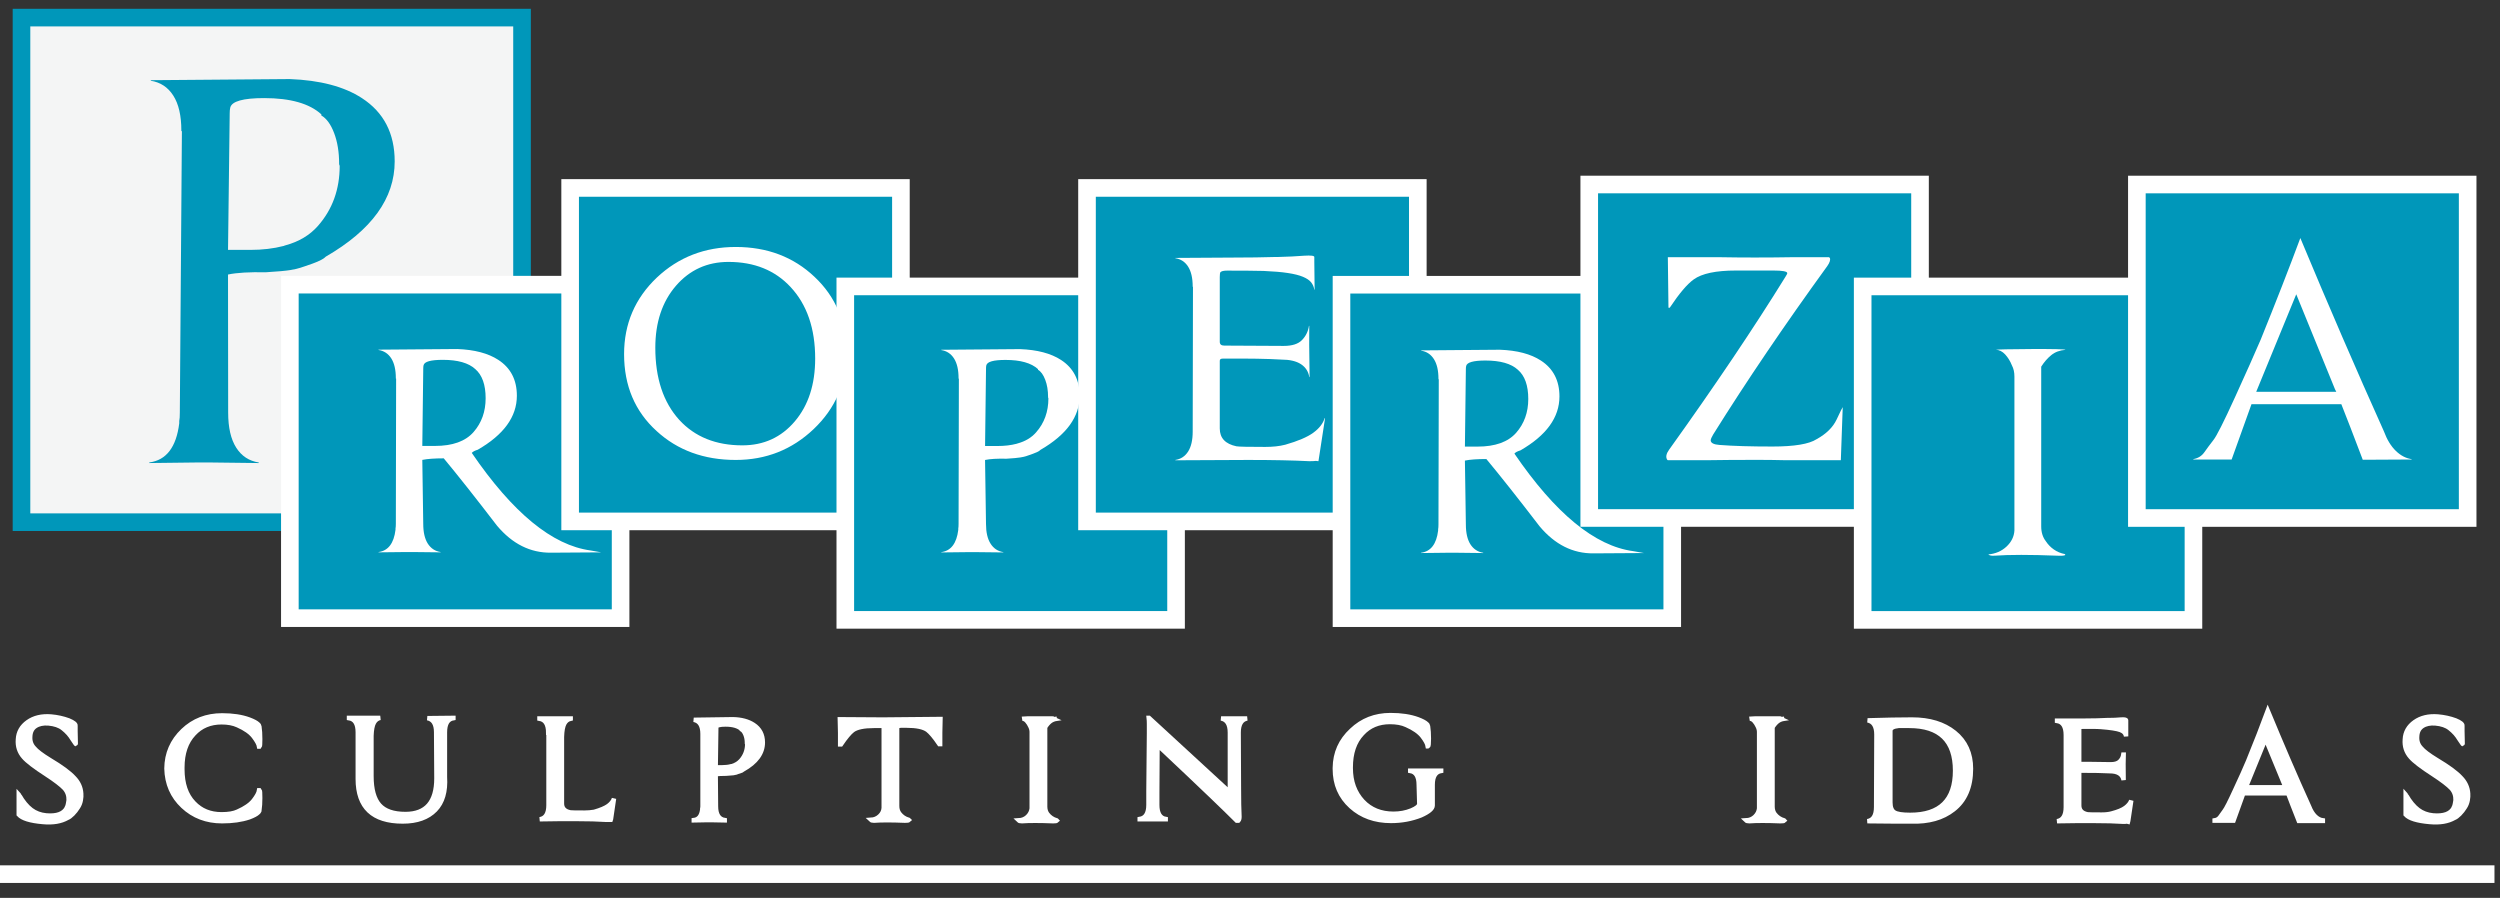
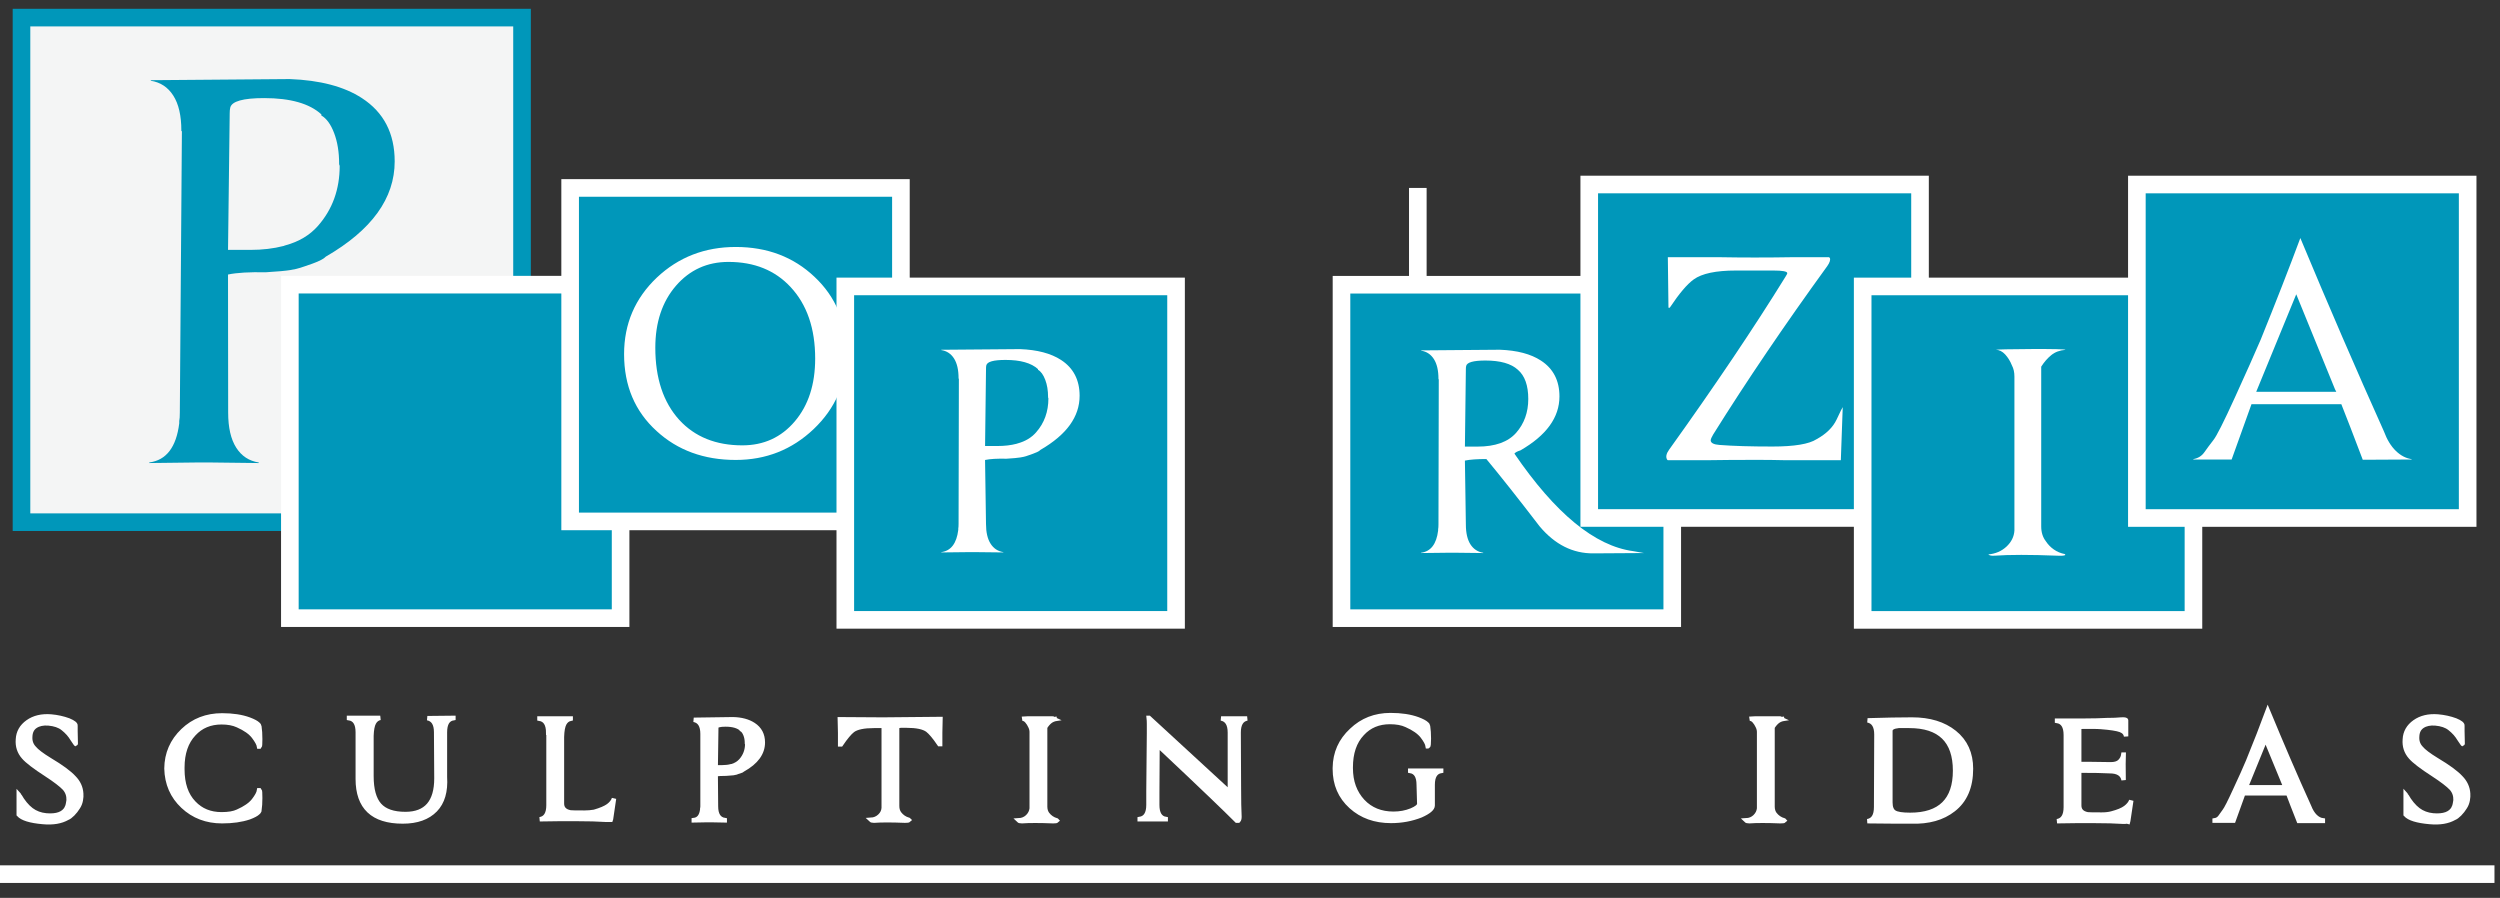
<svg xmlns="http://www.w3.org/2000/svg" width="142" height="51" viewBox="0 0 142 51" fill="none">
  <rect x="0" y="0" width="142" height="51" fill="#333333" stroke="none" />
  <path d="M29.651 1H1.221V29.66H29.651V1Z" fill="#F4F5F5" stroke="#0097BA" />
  <path fill-rule="evenodd" clip-rule="evenodd" d="M14.664 26.301L11.918 26.268H11.224L8.479 26.301V26.268C9.447 26.141 10.014 25.399 10.181 24.043V23.914C10.204 23.809 10.214 23.65 10.214 23.438L10.332 7.45H10.301V7.417C10.301 6.569 10.148 5.906 9.843 5.43C9.538 4.952 9.112 4.672 8.566 4.587V4.555L16.455 4.491C18.18 4.555 19.548 4.916 20.557 5.573C21.798 6.379 22.418 7.576 22.418 9.168C22.418 11.266 21.114 13.07 18.506 14.576C18.422 14.661 18.311 14.735 18.174 14.798C18.037 14.861 17.895 14.921 17.748 14.974C17.6 15.026 17.463 15.074 17.337 15.117C17.211 15.16 17.117 15.192 17.054 15.211C16.928 15.254 16.739 15.297 16.485 15.34C16.232 15.382 15.769 15.425 15.097 15.465C14.171 15.447 13.456 15.487 12.951 15.593L12.96 23.438C12.96 24.285 13.112 24.948 13.416 25.426C13.721 25.904 14.148 26.184 14.696 26.268V26.301L14.664 26.301ZM19.262 9.327V9.294C19.262 8.637 19.168 8.059 18.979 7.56C18.79 7.062 18.548 6.729 18.252 6.559V6.495C17.58 5.881 16.496 5.572 15.004 5.572C13.805 5.572 13.162 5.753 13.078 6.114C13.057 6.198 13.047 6.304 13.047 6.431L12.952 14.194H14.214C14.908 14.194 15.54 14.119 16.108 13.971C16.127 13.971 16.142 13.966 16.153 13.955C16.165 13.945 16.18 13.938 16.202 13.938C16.98 13.729 17.6 13.356 18.064 12.826C18.883 11.893 19.294 10.758 19.294 9.422L19.262 9.327Z" fill="#0097BA" />
  <path d="M35.25 16.169H16.464V35.111H35.25V16.169Z" fill="#0097BA" stroke="white" />
-   <path fill-rule="evenodd" clip-rule="evenodd" d="M25.025 31.373H25.008L23.449 31.356H23.056L21.5 31.373V31.356C22.047 31.284 22.371 30.863 22.465 30.092V30.02C22.477 29.96 22.484 29.87 22.484 29.751L22.5 21.504H22.484V21.485C22.484 21.005 22.396 20.627 22.225 20.357C22.051 20.086 21.809 19.927 21.5 19.879V19.861L25.974 19.825C26.953 19.861 27.728 20.067 28.301 20.439C29.006 20.896 29.358 21.575 29.358 22.478C29.358 23.669 28.616 24.692 27.136 25.545C26.97 25.594 26.858 25.654 26.797 25.726C29.124 29.13 31.373 30.976 33.545 31.266L34.154 31.374L31.291 31.393C30.12 31.404 29.1 30.893 28.23 29.859C27.012 28.27 26.004 26.996 25.205 26.034C24.679 26.034 24.274 26.064 23.987 26.122L24.04 29.751C24.04 30.231 24.127 30.608 24.3 30.879C24.474 31.149 24.716 31.308 25.025 31.356L25.025 31.373ZM27.584 22.622C27.584 21.852 27.387 21.3 26.994 20.962C26.613 20.614 25.997 20.439 25.151 20.439C24.468 20.439 24.105 20.54 24.059 20.745C24.046 20.793 24.041 20.855 24.041 20.926L23.987 25.329H24.702C25.706 25.329 26.436 25.066 26.896 24.543C27.354 24.02 27.584 23.381 27.584 22.622Z" fill="white" />
  <path d="M51.172 10.675H32.384V29.616H51.172V10.675Z" fill="#0097BA" stroke="white" />
  <path fill-rule="evenodd" clip-rule="evenodd" d="M48.075 20.058C48.075 21.756 47.454 23.195 46.214 24.374C44.983 25.542 43.508 26.125 41.789 26.125C39.986 26.125 38.486 25.577 37.293 24.481C36.063 23.362 35.448 21.908 35.448 20.114C35.448 18.392 36.069 16.943 37.312 15.763C38.54 14.607 40.034 14.028 41.789 14.028C43.58 14.028 45.072 14.595 46.266 15.726C47.471 16.858 48.075 18.301 48.075 20.058ZM46.302 20.365C46.302 18.658 45.837 17.303 44.906 16.304C44.022 15.352 42.845 14.877 41.377 14.877C40.172 14.877 39.177 15.329 38.395 16.231C37.614 17.134 37.222 18.308 37.222 19.751C37.222 21.484 37.676 22.85 38.583 23.851C39.468 24.813 40.661 25.296 42.165 25.296C43.383 25.296 44.377 24.84 45.147 23.931C45.918 23.022 46.302 21.834 46.302 20.365Z" fill="white" />
  <path fill-rule="evenodd" clip-rule="evenodd" d="M4.193 44.165C4.453 44.427 4.593 44.73 4.613 45.075C4.624 45.18 4.616 45.305 4.59 45.452C4.564 45.599 4.51 45.735 4.427 45.86C4.343 45.996 4.245 46.121 4.131 46.237C4.016 46.352 3.918 46.425 3.835 46.456C3.472 46.665 3.005 46.744 2.434 46.691C1.718 46.629 1.261 46.487 1.064 46.268V45.122C1.074 45.133 1.08 45.141 1.08 45.146C1.08 45.151 1.085 45.159 1.095 45.169C1.303 45.536 1.531 45.813 1.78 46.001C2.019 46.179 2.299 46.284 2.621 46.315C3.223 46.367 3.612 46.226 3.788 45.892C3.788 45.87 3.804 45.834 3.835 45.782C3.856 45.709 3.877 45.599 3.898 45.452C3.908 45.19 3.83 44.966 3.664 44.777C3.477 44.579 3.135 44.317 2.637 43.992C1.972 43.563 1.542 43.234 1.345 43.004C1.095 42.721 0.987 42.386 1.018 41.999C1.038 41.591 1.225 41.261 1.578 41.01C1.931 40.759 2.372 40.654 2.901 40.697C3.254 40.728 3.586 40.801 3.898 40.916C4.178 41.031 4.308 41.136 4.287 41.23V41.52C4.287 41.693 4.292 41.931 4.302 42.234C4.344 42.318 4.281 42.234 4.116 41.983C3.981 41.753 3.799 41.549 3.571 41.371C3.374 41.214 3.099 41.12 2.746 41.089C2.445 41.068 2.201 41.12 2.014 41.245C1.827 41.37 1.729 41.564 1.718 41.826C1.697 42.088 1.77 42.307 1.936 42.485C2.081 42.663 2.377 42.888 2.823 43.16C3.155 43.359 3.436 43.542 3.664 43.709C3.892 43.877 4.069 44.029 4.193 44.165Z" fill="white" stroke="white" stroke-width="0.25" />
  <path fill-rule="evenodd" clip-rule="evenodd" d="M14.748 44.887C14.769 44.908 14.779 45.055 14.779 45.327C14.779 45.588 14.764 45.829 14.732 46.048C14.722 46.059 14.717 46.069 14.717 46.08C14.717 46.09 14.711 46.101 14.701 46.111L14.654 46.158C14.571 46.242 14.405 46.331 14.156 46.425C13.72 46.572 13.206 46.645 12.615 46.645C11.733 46.645 10.991 46.362 10.389 45.797C9.787 45.232 9.475 44.516 9.455 43.647C9.465 42.8 9.777 42.083 10.389 41.497C10.991 40.922 11.733 40.634 12.615 40.634C13.217 40.634 13.73 40.712 14.156 40.869C14.405 40.963 14.571 41.053 14.654 41.136L14.701 41.184C14.711 41.194 14.717 41.205 14.717 41.215C14.717 41.225 14.722 41.236 14.732 41.246C14.764 41.465 14.779 41.712 14.779 41.984C14.779 42.245 14.769 42.386 14.748 42.407H14.717C14.696 42.272 14.595 42.083 14.413 41.842C14.231 41.602 13.928 41.388 13.502 41.199C13.253 41.084 12.947 41.026 12.584 41.026C11.94 41.026 11.416 41.246 11.011 41.685C10.576 42.146 10.358 42.784 10.358 43.6V43.694C10.358 44.521 10.576 45.159 11.011 45.609C11.416 46.038 11.94 46.252 12.584 46.252C12.978 46.252 13.284 46.2 13.502 46.095C13.928 45.907 14.231 45.695 14.413 45.46C14.595 45.224 14.696 45.033 14.717 44.887H14.748V44.887Z" fill="white" stroke="white" stroke-width="0.25" />
  <path fill-rule="evenodd" clip-rule="evenodd" d="M24.275 40.791L25.754 40.775V40.791C25.432 40.843 25.272 41.11 25.272 41.591V44.133C25.324 44.95 25.142 45.572 24.727 46.001C24.301 46.44 23.684 46.66 22.875 46.66C21.172 46.66 20.321 45.854 20.321 44.243V41.591C20.321 41.11 20.155 40.843 19.823 40.791V40.774H21.598C21.442 40.806 21.323 40.898 21.24 41.049C21.157 41.201 21.11 41.449 21.099 41.794V44.086C21.099 44.839 21.25 45.386 21.551 45.726C21.852 46.066 22.345 46.236 23.03 46.236C24.203 46.236 24.789 45.561 24.789 44.212L24.773 41.59C24.773 41.12 24.607 40.853 24.275 40.791Z" fill="white" stroke="white" stroke-width="0.25" />
  <path fill-rule="evenodd" clip-rule="evenodd" d="M31.918 45.64C31.918 45.912 32.074 46.08 32.385 46.142C32.437 46.153 32.707 46.158 33.195 46.158C33.392 46.158 33.579 46.142 33.755 46.111C34.118 46.007 34.383 45.894 34.549 45.774C34.715 45.653 34.824 45.514 34.876 45.358L34.705 46.519L34.689 46.566H34.44C33.983 46.535 33.407 46.519 32.712 46.519H31.817C31.479 46.519 31.093 46.525 30.657 46.535C30.989 46.483 31.155 46.216 31.155 45.735V41.623H31.139C31.139 41.141 30.973 40.875 30.641 40.822V40.807H32.416V40.822C32.26 40.854 32.141 40.945 32.058 41.097C31.975 41.249 31.928 41.503 31.918 41.858V45.64H31.918Z" fill="white" stroke="white" stroke-width="0.25" />
  <path fill-rule="evenodd" clip-rule="evenodd" d="M41.15 46.597L40.371 46.582H40.185L39.406 46.597V46.582C39.687 46.55 39.847 46.346 39.889 45.97V45.923C39.899 45.901 39.904 45.859 39.904 45.797V41.685C39.904 41.214 39.738 40.948 39.406 40.885L41.632 40.853C42.109 40.864 42.499 40.969 42.8 41.167C43.153 41.398 43.329 41.732 43.329 42.172C43.329 42.779 42.956 43.291 42.208 43.71C42.167 43.752 42.099 43.786 42.006 43.812C41.913 43.838 41.845 43.861 41.804 43.882C41.773 43.893 41.721 43.903 41.648 43.913C41.575 43.924 41.44 43.935 41.243 43.945C41.108 43.945 40.994 43.948 40.901 43.953C40.807 43.958 40.724 43.966 40.652 43.976L40.667 45.797C40.667 46.268 40.833 46.529 41.166 46.582V46.597H41.15ZM42.427 42.219V42.203C42.427 42.025 42.398 41.866 42.341 41.724C42.284 41.583 42.214 41.486 42.131 41.434V41.418C41.934 41.241 41.627 41.151 41.213 41.151C40.87 41.151 40.693 41.204 40.683 41.308V41.402L40.652 43.584H41.01C41.207 43.584 41.384 43.563 41.539 43.521H41.571C41.778 43.458 41.949 43.354 42.084 43.207C42.323 42.935 42.443 42.616 42.443 42.25L42.427 42.219Z" fill="white" stroke="white" stroke-width="0.25" />
  <path fill-rule="evenodd" clip-rule="evenodd" d="M53.417 40.839C53.407 41.121 53.402 41.38 53.402 41.615V42.267H53.355C53.085 41.869 52.862 41.602 52.685 41.466C52.457 41.299 52.057 41.215 51.487 41.215H51.16C51.056 41.225 50.994 41.252 50.973 41.294C50.963 41.304 50.957 41.33 50.957 41.372V45.782C50.957 45.95 50.999 46.091 51.082 46.206C51.217 46.384 51.393 46.504 51.611 46.567L51.627 46.582C51.606 46.603 51.534 46.614 51.409 46.614C50.641 46.582 50.05 46.582 49.635 46.614C49.551 46.614 49.495 46.598 49.463 46.567C49.66 46.556 49.829 46.486 49.969 46.355C50.109 46.224 50.184 46.07 50.195 45.892V41.372C50.195 41.309 50.164 41.262 50.102 41.231H49.635C49.064 41.231 48.664 41.315 48.436 41.482C48.259 41.618 48.036 41.885 47.767 42.282H47.72V41.631C47.72 41.395 47.715 41.137 47.704 40.854L50.148 40.87L53.417 40.839Z" fill="white" stroke="white" stroke-width="0.25" />
  <path fill-rule="evenodd" clip-rule="evenodd" d="M60.033 40.822C59.878 40.844 59.748 40.896 59.644 40.979C59.54 41.063 59.447 41.173 59.364 41.309V45.813C59.364 45.981 59.405 46.122 59.489 46.237C59.623 46.415 59.8 46.535 60.018 46.598L60.033 46.614C60.012 46.635 59.94 46.645 59.816 46.645C59.047 46.614 58.456 46.614 58.041 46.645C57.947 46.645 57.885 46.629 57.854 46.598C58.061 46.588 58.233 46.517 58.368 46.386C58.503 46.255 58.58 46.101 58.601 45.923V41.576C58.601 41.471 58.575 41.367 58.523 41.262C58.471 41.147 58.407 41.045 58.329 40.956C58.251 40.867 58.166 40.822 58.072 40.822C58.103 40.812 58.435 40.807 59.068 40.807C59.701 40.807 60.023 40.812 60.033 40.822Z" fill="white" stroke="white" stroke-width="0.25" />
  <path fill-rule="evenodd" clip-rule="evenodd" d="M70.355 41.607L70.37 44.793C70.37 45.128 70.373 45.426 70.378 45.688C70.383 45.949 70.391 46.185 70.401 46.394C70.401 46.498 70.38 46.572 70.339 46.614H70.246C69.976 46.341 69.467 45.847 68.72 45.13C67.973 44.414 66.981 43.475 65.746 42.314L65.731 45.044V45.719C65.731 46.2 65.892 46.468 66.213 46.52V46.535H64.734V46.52C65.067 46.468 65.233 46.2 65.233 45.719V44.934L65.264 41.639V41.129C65.264 40.988 65.259 40.87 65.248 40.775H65.264L69.716 44.872C69.768 44.924 69.804 44.95 69.825 44.95C69.846 44.95 69.857 44.914 69.857 44.84V41.607C69.857 41.137 69.69 40.87 69.358 40.807H70.837C70.515 40.87 70.355 41.137 70.355 41.607Z" fill="white" stroke="white" stroke-width="0.25" />
  <path fill-rule="evenodd" clip-rule="evenodd" d="M81.376 44.573V45.75C81.376 45.928 81.153 46.116 80.707 46.315C80.178 46.524 79.612 46.629 79.01 46.629C78.097 46.629 77.339 46.357 76.737 45.812C76.125 45.258 75.819 44.547 75.819 43.678V43.615C75.829 42.768 76.146 42.057 76.768 41.481C77.37 40.906 78.107 40.618 78.979 40.618C79.591 40.618 80.11 40.697 80.536 40.854C80.785 40.948 80.951 41.037 81.034 41.12L81.081 41.167C81.091 41.178 81.096 41.188 81.096 41.199C81.096 41.209 81.101 41.22 81.112 41.23C81.143 41.45 81.159 41.691 81.159 41.952C81.159 42.235 81.143 42.382 81.112 42.392H81.096C81.075 42.245 80.974 42.055 80.793 41.819C80.611 41.584 80.308 41.372 79.882 41.184C79.633 41.068 79.322 41.011 78.948 41.011C78.304 41.011 77.78 41.23 77.376 41.67C76.94 42.13 76.722 42.768 76.722 43.585V43.632C76.722 44.395 76.95 45.023 77.407 45.515C77.853 45.986 78.434 46.221 79.15 46.221C79.514 46.221 79.851 46.158 80.162 46.033C80.463 45.907 80.614 45.782 80.614 45.656L80.583 44.573C80.583 44.102 80.422 43.841 80.1 43.788V43.773H81.859V43.788C81.537 43.841 81.376 44.102 81.376 44.573Z" fill="white" stroke="white" stroke-width="0.25" />
  <path fill-rule="evenodd" clip-rule="evenodd" d="M101.349 40.822C101.194 40.844 101.064 40.896 100.96 40.979C100.856 41.063 100.763 41.173 100.68 41.309V45.813C100.68 45.981 100.721 46.122 100.804 46.237C100.939 46.415 101.116 46.535 101.334 46.598L101.349 46.614C101.328 46.635 101.256 46.645 101.131 46.645C100.363 46.614 99.772 46.614 99.357 46.645C99.263 46.645 99.201 46.629 99.17 46.598C99.377 46.588 99.549 46.517 99.684 46.386C99.818 46.255 99.897 46.101 99.917 45.923V41.576C99.917 41.471 99.891 41.367 99.84 41.262C99.787 41.147 99.723 41.045 99.645 40.956C99.567 40.867 99.481 40.822 99.388 40.822C99.419 40.812 99.751 40.807 100.384 40.807C101.017 40.807 101.339 40.812 101.349 40.822Z" fill="white" stroke="white" stroke-width="0.25" />
  <path fill-rule="evenodd" clip-rule="evenodd" d="M106.066 46.645C106.398 46.592 106.564 46.326 106.564 45.844L106.58 41.733V41.717C106.58 41.246 106.414 40.979 106.082 40.916C107.088 40.885 107.929 40.869 108.604 40.869C109.6 40.869 110.404 41.115 111.017 41.607C111.639 42.109 111.951 42.794 111.951 43.663C111.951 44.699 111.618 45.473 110.954 45.986C110.342 46.467 109.543 46.692 108.557 46.661H107.763C107.348 46.661 106.782 46.655 106.066 46.645ZM107.374 45.578C107.374 45.86 107.449 46.048 107.6 46.142C107.75 46.237 108.049 46.284 108.495 46.284C110.197 46.284 111.048 45.447 111.048 43.773C111.048 42.078 110.181 41.231 108.448 41.231H107.841C107.529 41.262 107.374 41.356 107.374 41.513V45.578Z" fill="white" stroke="white" stroke-width="0.25" />
  <path fill-rule="evenodd" clip-rule="evenodd" d="M120.809 46.66C120.777 46.671 120.715 46.676 120.622 46.676C120.165 46.645 119.589 46.629 118.894 46.629H117.999C117.661 46.629 117.275 46.634 116.839 46.645C117.171 46.592 117.337 46.326 117.337 45.844V41.748C117.337 41.267 117.171 41.001 116.839 40.948V40.932H118.458C118.686 40.932 118.901 40.93 119.103 40.924C119.306 40.919 119.501 40.911 119.687 40.901H119.75C119.884 40.901 120.011 40.898 120.131 40.893C120.25 40.888 120.367 40.88 120.481 40.869C120.668 40.859 120.762 40.874 120.762 40.916V41.827C120.741 41.66 120.634 41.539 120.443 41.466C120.25 41.393 119.879 41.335 119.329 41.293C119.205 41.283 119.057 41.278 118.886 41.278H118.302C118.208 41.278 118.146 41.293 118.115 41.325C118.105 41.335 118.1 41.383 118.1 41.466V43.302C118.1 43.365 118.141 43.396 118.224 43.396H118.746C119.021 43.396 119.402 43.401 119.89 43.412C120.129 43.412 120.302 43.357 120.411 43.247C120.52 43.137 120.585 43.009 120.606 42.862H120.622C120.611 43.093 120.611 43.574 120.622 44.307C120.559 43.972 120.295 43.804 119.828 43.804C119.641 43.794 119.41 43.786 119.135 43.78C118.86 43.775 118.541 43.773 118.177 43.773C118.126 43.773 118.1 43.794 118.1 43.836V45.75C118.1 46.022 118.255 46.19 118.567 46.252C118.618 46.263 118.888 46.268 119.376 46.268C119.594 46.268 119.781 46.247 119.937 46.205C120.3 46.111 120.564 46.001 120.73 45.876C120.896 45.75 121.005 45.614 121.057 45.468L120.886 46.614L120.87 46.676L120.809 46.66Z" fill="white" stroke="white" stroke-width="0.25" />
  <path fill-rule="evenodd" clip-rule="evenodd" d="M126.864 46.614H125.79V46.597C125.924 46.577 126.031 46.511 126.109 46.401C126.187 46.292 126.267 46.179 126.35 46.064C126.443 45.949 126.646 45.552 126.957 44.871C127.123 44.516 127.266 44.204 127.385 43.937C127.505 43.671 127.606 43.438 127.689 43.239C128.125 42.172 128.498 41.214 128.81 40.367C129.204 41.319 129.596 42.248 129.985 43.153C130.374 44.058 130.766 44.944 131.16 45.813C131.254 46.053 131.368 46.239 131.503 46.37C131.638 46.501 131.783 46.577 131.939 46.597V46.629H130.569C130.434 46.294 130.317 45.996 130.219 45.735C130.12 45.473 130.034 45.248 129.961 45.06H127.424L126.864 46.614ZM129.79 44.652C129.78 44.631 129.684 44.398 129.503 43.953C129.321 43.509 129.048 42.847 128.685 41.968L127.565 44.715H129.822L129.79 44.652Z" fill="white" stroke="white" stroke-width="0.25" />
  <path fill-rule="evenodd" clip-rule="evenodd" d="M139.77 44.165C140.029 44.427 140.169 44.73 140.19 45.075C140.2 45.18 140.192 45.305 140.166 45.452C140.14 45.599 140.086 45.735 140.003 45.86C139.92 45.996 139.821 46.121 139.707 46.237C139.593 46.352 139.494 46.425 139.411 46.456C139.048 46.665 138.581 46.744 138.01 46.691C137.294 46.629 136.837 46.487 136.64 46.268V45.122C136.65 45.133 136.656 45.141 136.656 45.146C136.656 45.151 136.661 45.159 136.671 45.169C136.879 45.536 137.107 45.813 137.356 46.001C137.595 46.179 137.875 46.284 138.197 46.315C138.799 46.367 139.188 46.226 139.365 45.892C139.365 45.87 139.38 45.834 139.411 45.782C139.432 45.709 139.453 45.599 139.474 45.452C139.484 45.19 139.406 44.966 139.24 44.777C139.053 44.579 138.711 44.317 138.213 43.992C137.548 43.563 137.118 43.234 136.921 43.004C136.671 42.721 136.563 42.386 136.594 41.999C136.614 41.591 136.801 41.261 137.154 41.01C137.507 40.759 137.948 40.654 138.477 40.697C138.83 40.728 139.162 40.801 139.474 40.916C139.754 41.031 139.884 41.136 139.863 41.23V41.52C139.863 41.693 139.868 41.931 139.878 42.234C139.92 42.318 139.858 42.234 139.692 41.983C139.557 41.753 139.375 41.549 139.147 41.371C138.95 41.214 138.675 41.12 138.322 41.089C138.02 41.068 137.777 41.12 137.59 41.245C137.403 41.37 137.305 41.564 137.294 41.826C137.273 42.088 137.346 42.307 137.512 42.485C137.657 42.663 137.953 42.888 138.399 43.16C138.732 43.359 139.012 43.542 139.24 43.709C139.468 43.877 139.645 44.029 139.77 44.165Z" fill="white" stroke="white" stroke-width="0.25" />
  <path d="M66.8 16.269H48.013V35.208H66.8V16.269Z" fill="#0097BA" stroke="white" />
-   <path d="M80.532 10.675H61.742V29.616H80.532V10.675Z" fill="#0097BA" stroke="white" />
+   <path d="M80.532 10.675V29.616H80.532V10.675Z" fill="#0097BA" stroke="white" />
  <path d="M94.984 16.173H76.197V35.112H94.984V16.173Z" fill="#0097BA" stroke="white" />
  <path d="M109.057 10.48H90.269V29.421H109.057V10.48Z" fill="#0097BA" stroke="white" />
  <path d="M124.588 16.27H105.8V35.21H124.588V16.27Z" fill="#0097BA" stroke="white" />
  <path fill-rule="evenodd" clip-rule="evenodd" d="M56.971 31.378L55.415 31.361H55.021L53.464 31.378V31.361C54.013 31.289 54.336 30.866 54.43 30.098V30.026C54.441 29.964 54.447 29.875 54.447 29.755L54.464 21.508H54.447V21.488C54.447 21.008 54.361 20.634 54.189 20.362C54.015 20.09 53.773 19.932 53.464 19.884V19.867L57.938 19.83C58.916 19.867 59.69 20.071 60.265 20.444C60.968 20.9 61.322 21.58 61.322 22.481C61.322 23.673 60.58 24.695 59.102 25.55C59.052 25.598 58.991 25.64 58.914 25.675C58.835 25.711 58.755 25.745 58.672 25.774C58.587 25.805 58.511 25.832 58.439 25.856C58.368 25.881 58.313 25.898 58.277 25.912C58.207 25.936 58.1 25.959 57.956 25.983C57.813 26.008 57.55 26.031 57.17 26.055C56.642 26.043 56.237 26.066 55.951 26.127L56.005 29.755C56.005 30.234 56.091 30.611 56.265 30.881C56.436 31.152 56.678 31.312 56.99 31.361V31.377L56.971 31.378ZM59.531 22.574V22.554C59.531 22.181 59.477 21.853 59.369 21.571C59.262 21.288 59.125 21.099 58.958 21.003V20.965C58.575 20.617 57.962 20.444 57.113 20.444C56.434 20.444 56.071 20.545 56.023 20.75C56.01 20.798 56.006 20.859 56.006 20.93L55.952 25.333H56.667C57.061 25.333 57.419 25.292 57.742 25.206C57.754 25.206 57.763 25.204 57.768 25.198C57.773 25.192 57.783 25.189 57.794 25.189C58.237 25.069 58.588 24.857 58.851 24.556C59.317 24.029 59.549 23.384 59.549 22.626L59.531 22.574Z" fill="white" />
-   <path fill-rule="evenodd" clip-rule="evenodd" d="M74.741 26.179C74.659 26.191 74.534 26.196 74.366 26.196C73.46 26.149 72.303 26.125 70.895 26.125C69.868 26.125 68.49 26.132 66.76 26.144V26.125C67.071 26.076 67.311 25.918 67.485 25.647C67.657 25.377 67.745 25 67.745 24.518L67.761 16.29H67.745V16.274C67.745 15.793 67.657 15.415 67.485 15.145C67.311 14.874 67.071 14.715 66.76 14.667V14.65L70.036 14.63C70.918 14.63 71.736 14.619 72.488 14.596H72.613C73.137 14.584 73.626 14.559 74.08 14.524C74.463 14.5 74.653 14.524 74.653 14.596V14.883L74.671 16.455H74.653C74.629 16.297 74.569 16.16 74.474 16.038C74.378 15.918 74.224 15.813 74.009 15.723C73.793 15.632 73.507 15.561 73.15 15.507C72.793 15.451 72.333 15.414 71.773 15.389C71.271 15.377 70.579 15.371 69.696 15.371C69.503 15.371 69.379 15.401 69.32 15.461C69.296 15.497 69.283 15.588 69.283 15.732V19.412C69.283 19.558 69.367 19.63 69.534 19.63C69.844 19.63 70.971 19.636 72.916 19.648C73.395 19.648 73.74 19.537 73.955 19.314C74.171 19.091 74.301 18.823 74.349 18.511H74.366C74.355 18.981 74.361 19.949 74.385 21.416H74.366C74.318 21.104 74.16 20.861 73.893 20.684C73.624 20.51 73.251 20.424 72.774 20.424C72.021 20.377 70.913 20.358 69.444 20.37C69.336 20.37 69.283 20.411 69.283 20.496V24.339C69.283 24.881 69.599 25.218 70.232 25.35C70.387 25.375 70.929 25.385 71.86 25.385C72.291 25.385 72.673 25.345 73.005 25.259C73.722 25.055 74.251 24.828 74.59 24.583C74.932 24.335 75.147 24.056 75.244 23.744L75.262 23.762L74.905 26.089L74.887 26.196L74.741 26.179Z" fill="white" />
  <path fill-rule="evenodd" clip-rule="evenodd" d="M84.245 31.413H84.228L82.672 31.395H82.277L80.72 31.413V31.395C81.269 31.323 81.593 30.902 81.686 30.132V30.06C81.698 30 81.705 29.91 81.705 29.789L81.722 21.543H81.705V21.525C81.705 21.044 81.618 20.668 81.445 20.397C81.272 20.126 81.029 19.965 80.72 19.918V19.901L85.193 19.865C86.172 19.901 86.949 20.105 87.522 20.479C88.225 20.935 88.577 21.616 88.577 22.517C88.577 23.709 87.837 24.731 86.356 25.584C86.189 25.633 86.077 25.692 86.018 25.765C88.345 29.17 90.595 31.015 92.767 31.305L93.375 31.413L90.51 31.431C89.341 31.443 88.321 30.933 87.45 29.896C86.233 28.31 85.224 27.035 84.425 26.073C83.899 26.073 83.494 26.102 83.207 26.162L83.261 29.79C83.261 30.272 83.349 30.648 83.519 30.917C83.693 31.188 83.936 31.347 84.245 31.396V31.413ZM86.806 22.662C86.806 21.892 86.607 21.338 86.215 21.003C85.833 20.652 85.217 20.478 84.37 20.478C83.691 20.478 83.326 20.581 83.279 20.784C83.267 20.833 83.261 20.893 83.261 20.965L83.207 25.367H83.924C84.927 25.367 85.656 25.105 86.117 24.583C86.576 24.061 86.806 23.419 86.806 22.662Z" fill="white" />
  <path fill-rule="evenodd" clip-rule="evenodd" d="M104.56 26.12V26.14H101.41C100.896 26.128 100.366 26.12 99.817 26.12C98.67 26.12 97.724 26.128 96.971 26.14H94.733C94.709 26.128 94.691 26.11 94.681 26.084C94.608 25.94 94.65 25.759 94.804 25.544C97.431 21.876 99.633 18.603 101.41 15.727C101.483 15.619 101.517 15.547 101.517 15.51C101.506 15.415 101.243 15.366 100.73 15.366H98.599C97.466 15.366 96.666 15.535 96.202 15.872C95.831 16.137 95.378 16.672 94.841 17.479H94.769C94.757 16.684 94.745 15.727 94.733 14.609H97.65C98.285 14.62 98.951 14.627 99.657 14.627C100.454 14.627 101.171 14.62 101.805 14.609H103.88C103.903 14.62 103.923 14.633 103.933 14.645C103.981 14.753 103.933 14.909 103.79 15.113C101.356 18.47 99.195 21.657 97.31 24.677C97.215 24.834 97.167 24.947 97.167 25.021C97.178 25.164 97.347 25.25 97.668 25.273C98.444 25.334 99.445 25.363 100.676 25.363C101.916 25.363 102.753 25.224 103.181 24.947C103.73 24.646 104.109 24.273 104.32 23.828C104.527 23.384 104.643 23.15 104.667 23.125L104.56 26.12Z" fill="white" />
  <path fill-rule="evenodd" clip-rule="evenodd" d="M117.321 19.871C116.997 19.896 116.73 19.994 116.515 20.169C116.299 20.343 116.109 20.562 115.941 20.827V29.903C115.941 30.241 116.031 30.523 116.21 30.751C116.33 30.932 116.478 31.085 116.658 31.21C116.837 31.337 117.046 31.425 117.284 31.472C117.309 31.498 117.315 31.516 117.303 31.527C117.254 31.563 117.105 31.575 116.855 31.563C115.315 31.503 114.128 31.503 113.293 31.563C113.114 31.575 112.994 31.551 112.935 31.491C113.342 31.455 113.684 31.308 113.965 31.05C114.244 30.79 114.397 30.486 114.419 30.137V21.385C114.419 21.146 114.373 20.934 114.277 20.755C114.182 20.514 114.053 20.307 113.894 20.132C113.73 19.958 113.556 19.87 113.364 19.87C113.458 19.846 114.134 19.832 115.387 19.825C116.64 19.82 117.284 19.835 117.321 19.871Z" fill="white" />
  <path d="M140.163 10.481H121.374V29.423H140.163V10.481Z" fill="#0097BA" stroke="white" />
  <path fill-rule="evenodd" clip-rule="evenodd" d="M126.757 26.1H124.592L124.573 26.079C124.849 26.033 125.064 25.897 125.217 25.674C125.373 25.452 125.541 25.226 125.72 24.997C125.897 24.779 126.307 23.972 126.945 22.57C127.584 21.169 128.07 20.077 128.405 19.296C129.277 17.143 130.028 15.217 130.659 13.521C132.259 17.359 133.839 21.014 135.402 24.491C135.581 24.974 135.809 25.346 136.084 25.611C136.357 25.875 136.655 26.033 136.979 26.079V26.1L134.205 26.115C133.69 24.755 133.284 23.704 132.987 22.957H127.885L126.757 26.1ZM132.628 22.11C132.593 22.026 131.86 20.228 130.427 16.715L128.153 22.254H132.701L132.628 22.11Z" fill="white" />
  <path fill-rule="evenodd" clip-rule="evenodd" d="M0 49.651H141.686Z" fill="white" />
  <path d="M0 49.651H141.686" stroke="white" />
</svg>